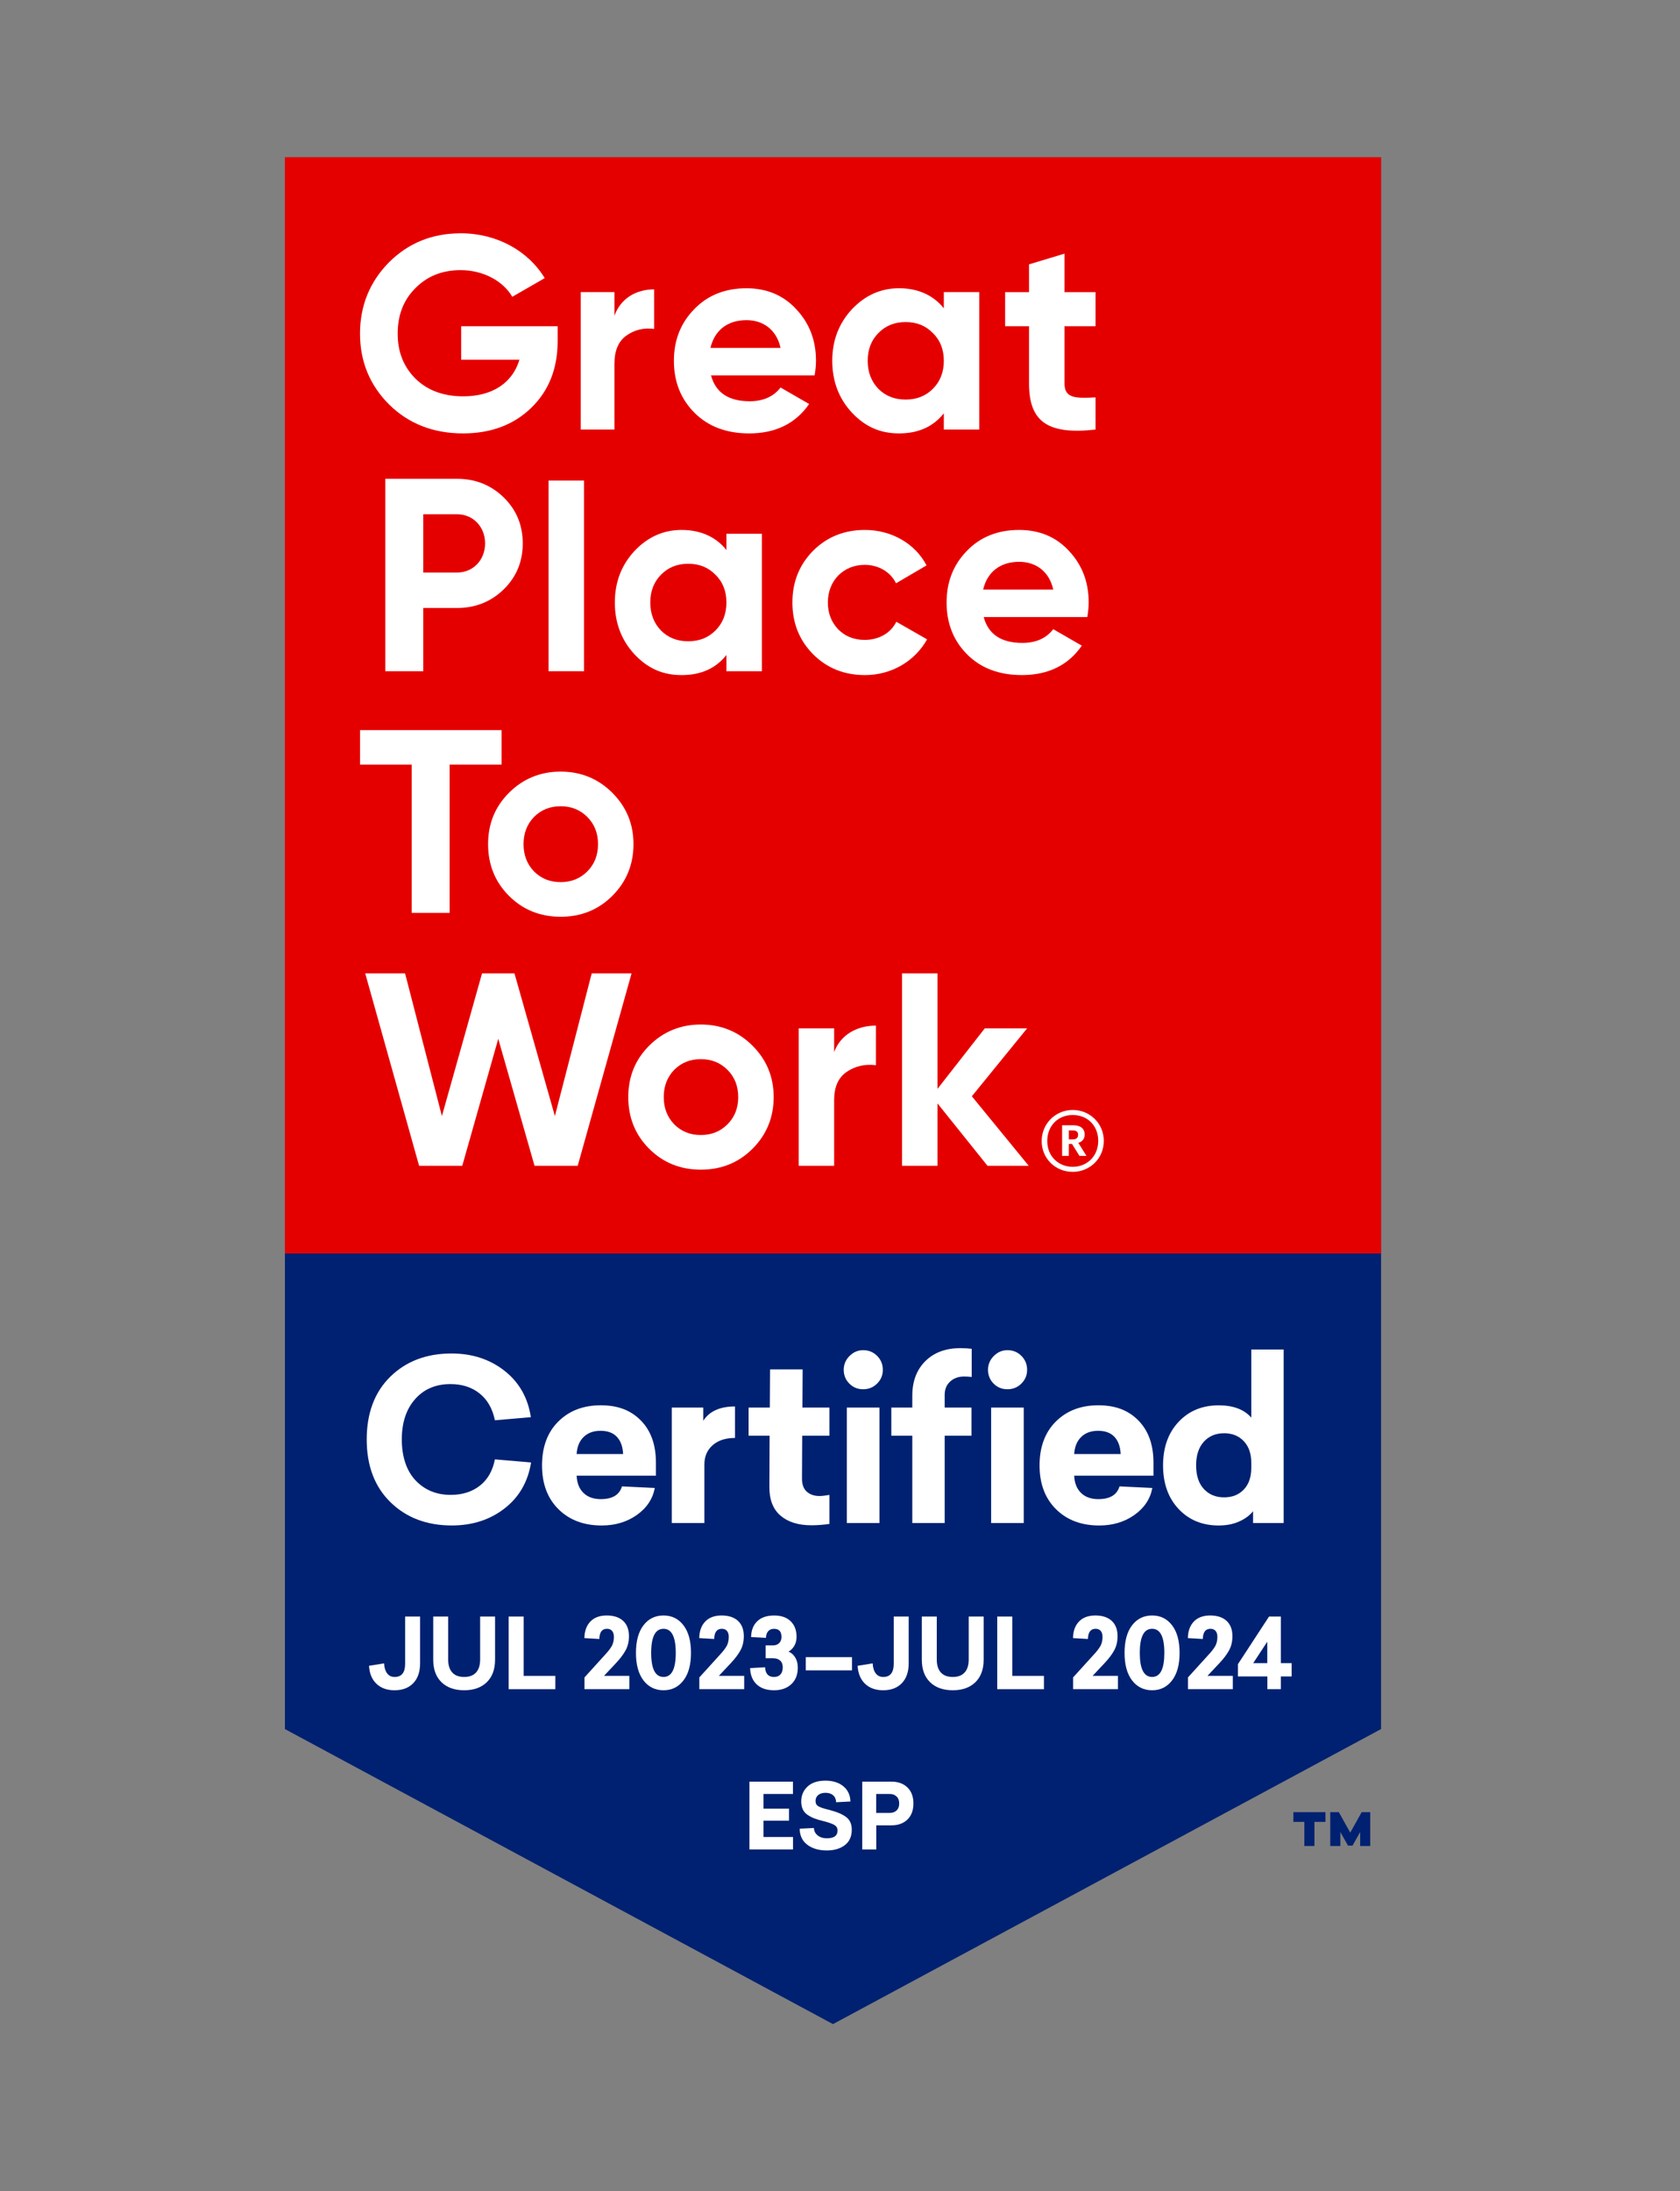
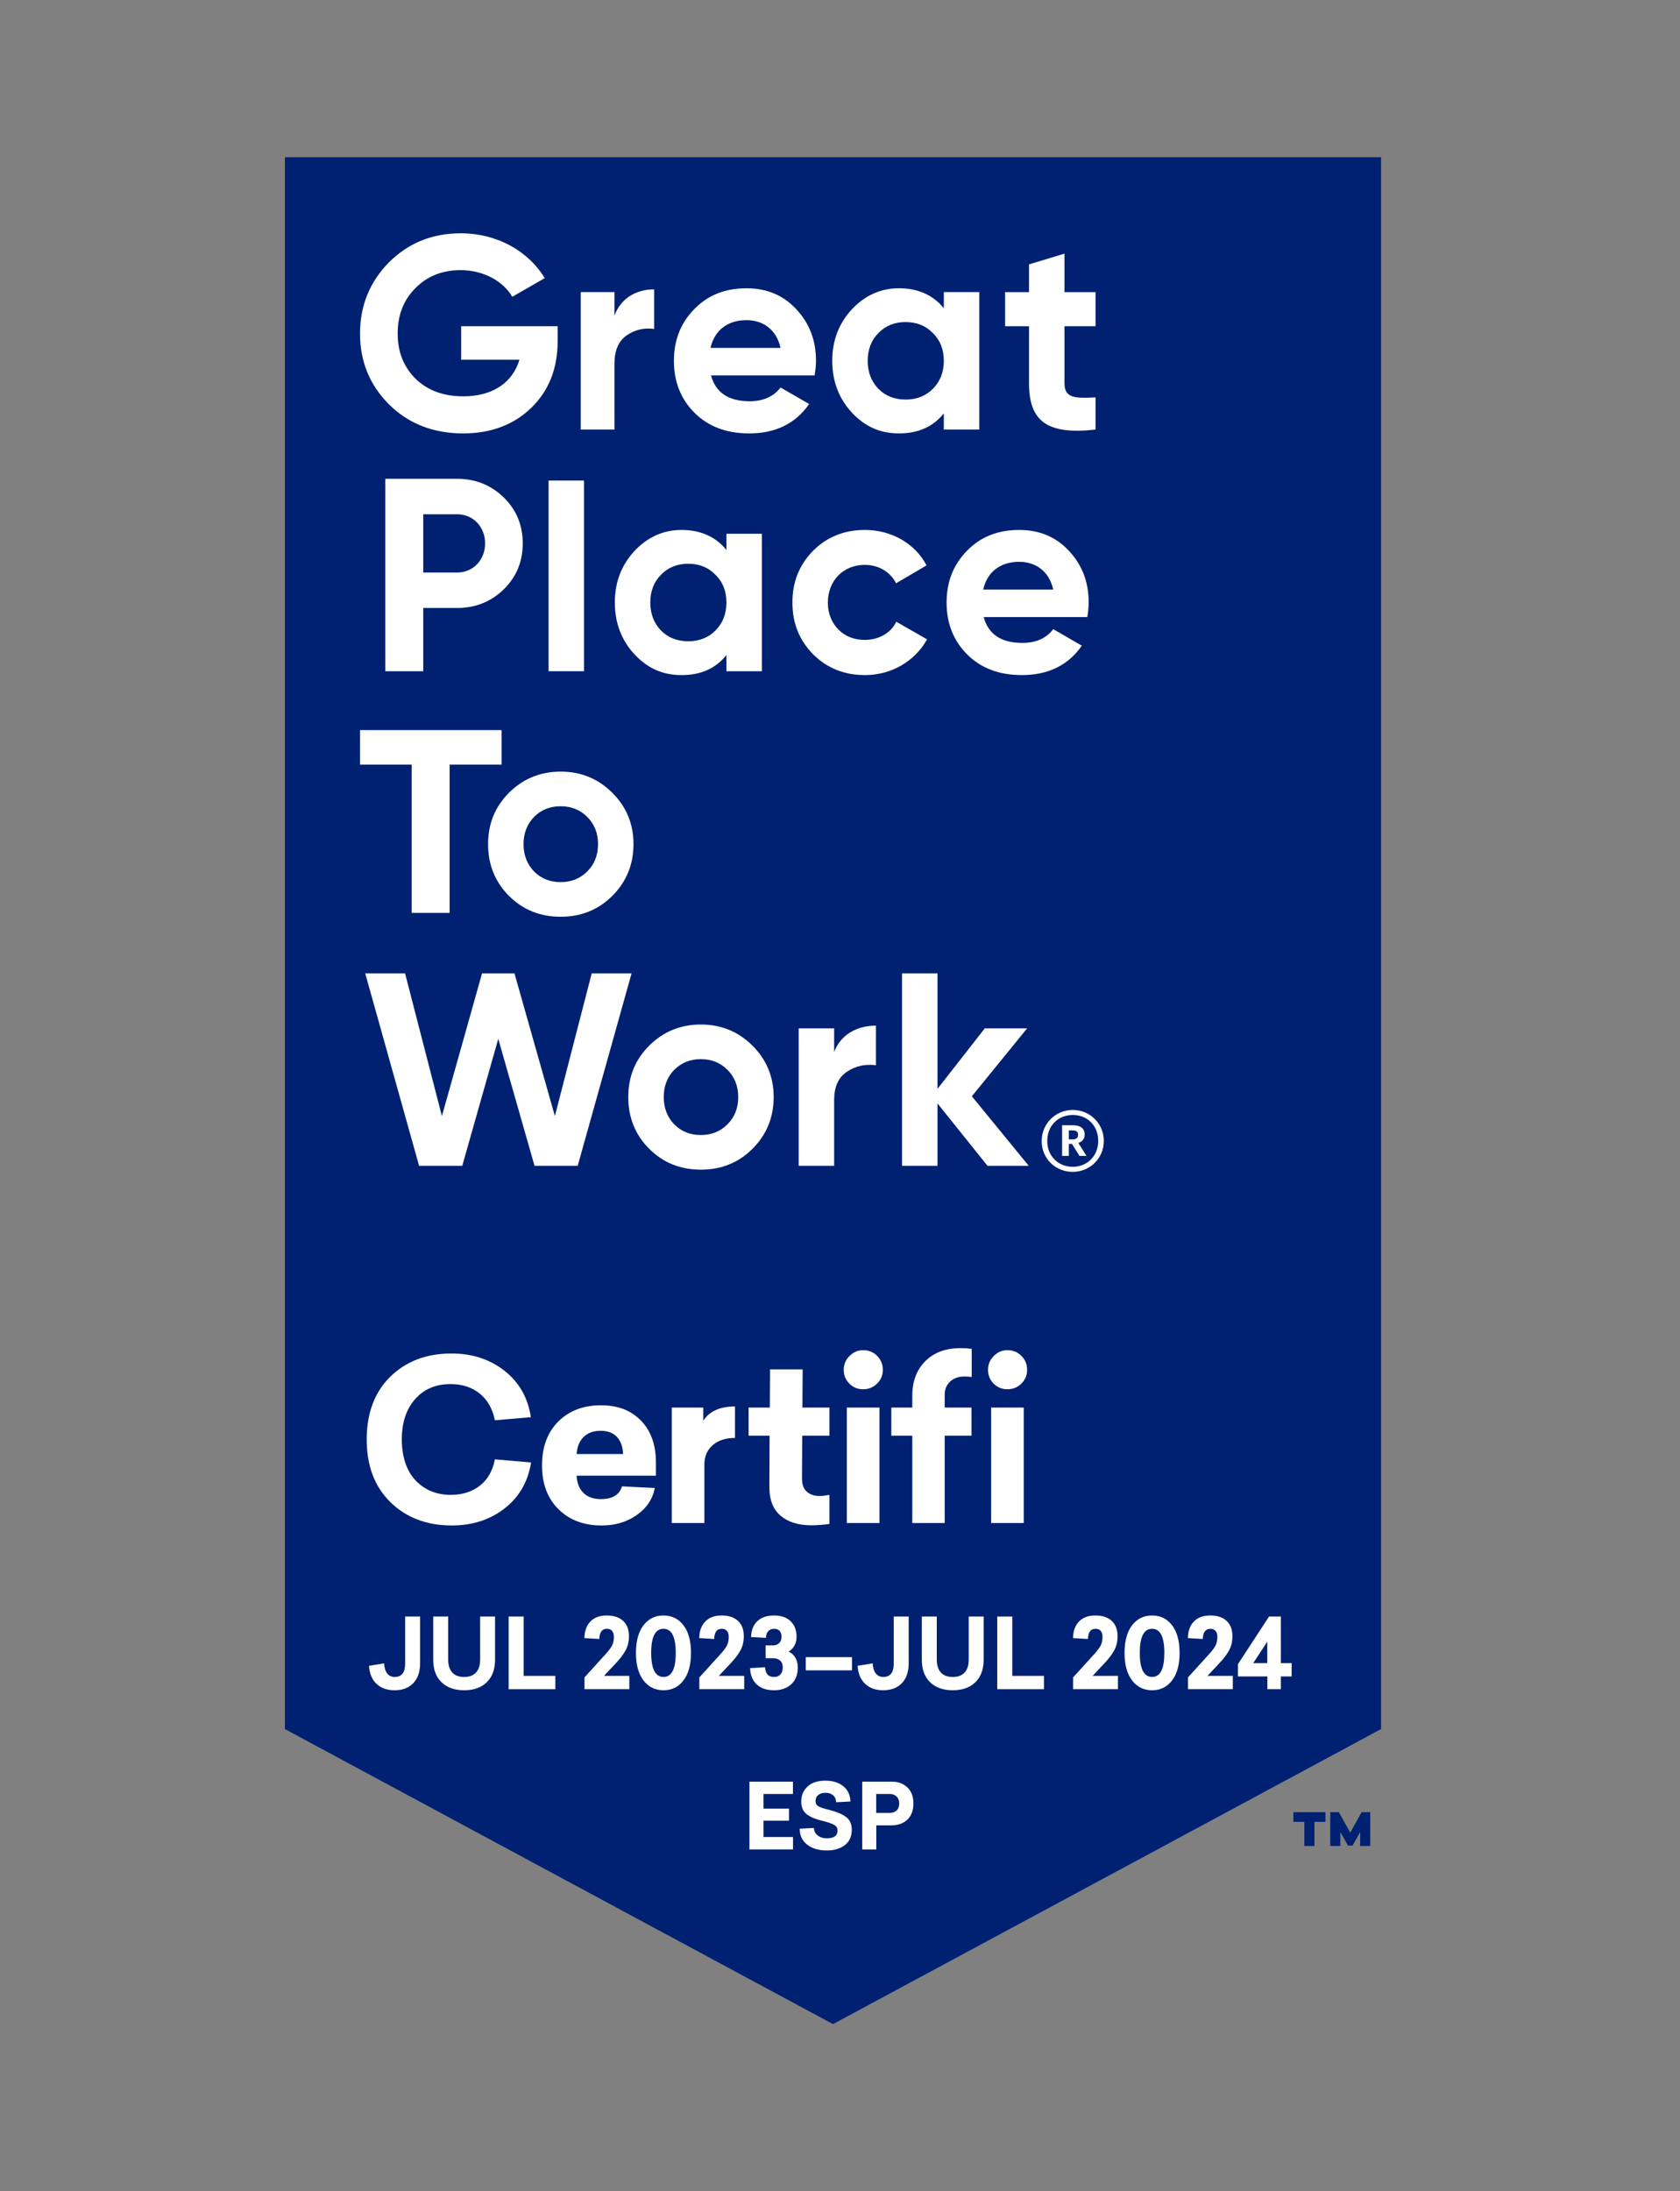
<svg xmlns="http://www.w3.org/2000/svg" width="171" height="223" viewBox="0 0 171 223" fill="none">
  <rect x="0" y="0" width="171" height="223" fill="#808080" stroke="none" />
  <g clip-path="url(#clip0_1383_5131)">
    <path d="M140.572 175.972V16H29V175.972L84.786 206L140.572 175.972Z" fill="#002171" />
    <path d="M42.76 164.521V169.276C42.76 170.139 42.53 170.813 42.068 171.297C41.606 171.781 40.971 172.023 40.16 172.023C39.396 172.023 38.782 171.804 38.322 171.366C37.86 170.929 37.607 170.318 37.56 169.532L39.092 169.286C39.118 169.728 39.224 170.068 39.408 170.308C39.593 170.549 39.846 170.669 40.17 170.669C40.881 170.669 41.237 170.221 41.237 169.325V164.521H42.758H42.76Z" fill="white" />
    <path d="M50.39 164.521V168.909C50.39 169.891 50.109 170.655 49.55 171.202C48.989 171.749 48.222 172.022 47.248 172.022C46.273 172.022 45.495 171.749 44.935 171.202C44.375 170.655 44.096 169.891 44.096 168.909V164.521H45.617V168.89C45.617 169.47 45.755 169.91 46.033 170.214C46.309 170.517 46.715 170.669 47.249 170.669C47.783 170.669 48.178 170.517 48.455 170.214C48.731 169.912 48.871 169.47 48.871 168.89V164.521H50.392H50.39Z" fill="white" />
    <path d="M53.304 170.56H56.526V171.915H51.772V164.521H53.303V170.56H53.304Z" fill="white" />
    <path d="M61.754 164.412C62.472 164.412 63.029 164.595 63.425 164.96C63.821 165.326 64.018 165.844 64.018 166.517C64.018 167.063 63.905 167.544 63.676 167.96C63.449 168.376 63.121 168.809 62.693 169.264L61.477 170.558H64.057V171.913H59.491V170.717L61.527 168.473C61.902 168.072 62.156 167.744 62.288 167.49C62.42 167.236 62.486 166.935 62.486 166.586C62.486 166.33 62.425 166.129 62.304 165.984C62.181 165.839 62.008 165.766 61.785 165.766C61.277 165.766 61.018 166.112 61.004 166.804L59.482 166.715C59.495 165.996 59.7 165.433 60.095 165.024C60.489 164.616 61.043 164.412 61.756 164.412H61.754Z" fill="white" />
    <path d="M67.537 164.412C68.38 164.412 69.057 164.745 69.567 165.411C70.078 166.076 70.333 167.012 70.333 168.218C70.333 169.424 70.078 170.352 69.567 171.02C69.057 171.689 68.379 172.023 67.537 172.023C66.694 172.023 66.007 171.688 65.496 171.02C64.986 170.352 64.731 169.417 64.731 168.218C64.731 167.019 64.986 166.077 65.496 165.411C66.007 164.745 66.687 164.412 67.537 164.412ZM67.537 165.766C66.7 165.766 66.281 166.584 66.281 168.217C66.281 169.85 66.7 170.667 67.537 170.667C68.373 170.667 68.782 169.85 68.782 168.217C68.782 166.584 68.366 165.766 67.537 165.766Z" fill="white" />
    <path d="M73.446 164.412C74.164 164.412 74.72 164.595 75.117 164.96C75.511 165.326 75.709 165.844 75.709 166.517C75.709 167.063 75.595 167.544 75.368 167.96C75.14 168.376 74.812 168.809 74.384 169.264L73.168 170.558H75.748V171.913H71.182V170.717L73.218 168.473C73.594 168.072 73.847 167.744 73.98 167.49C74.112 167.236 74.178 166.935 74.178 166.586C74.178 166.33 74.117 166.129 73.995 165.984C73.874 165.839 73.701 165.766 73.476 165.766C72.969 165.766 72.709 166.112 72.695 166.804L71.174 166.715C71.186 165.996 71.391 165.433 71.786 165.024C72.182 164.616 72.734 164.412 73.447 164.412H73.446Z" fill="white" />
    <path d="M78.784 164.412C79.509 164.412 80.073 164.606 80.474 164.995C80.876 165.384 81.077 165.911 81.077 166.577C81.077 167.242 80.806 167.749 80.266 168.098C80.543 168.204 80.768 168.399 80.943 168.687C81.117 168.974 81.205 169.317 81.205 169.72C81.205 170.431 80.985 170.993 80.543 171.405C80.1 171.816 79.517 172.023 78.794 172.023C78.029 172.023 77.437 171.822 77.014 171.42C76.593 171.019 76.371 170.468 76.352 169.77L77.873 169.681C77.907 170.339 78.209 170.67 78.782 170.67C79.066 170.67 79.284 170.585 79.439 170.413C79.594 170.242 79.672 170.002 79.672 169.692C79.672 169.383 79.583 169.158 79.406 169.001C79.227 168.843 78.99 168.763 78.695 168.763H77.933V167.459H78.675C78.932 167.459 79.141 167.381 79.303 167.227C79.464 167.072 79.545 166.862 79.545 166.599C79.545 166.045 79.291 165.769 78.784 165.769C78.533 165.769 78.338 165.849 78.195 166.006C78.053 166.164 77.976 166.391 77.962 166.688L76.451 166.609C76.463 165.924 76.672 165.387 77.078 164.998C77.483 164.609 78.052 164.415 78.782 164.415L78.784 164.412Z" fill="white" />
    <path d="M86.72 169.997H82.016V168.652H86.72V169.997Z" fill="white" />
    <path d="M92.492 164.521V169.276C92.492 170.139 92.262 170.813 91.8 171.297C91.339 171.781 90.703 172.023 89.893 172.023C89.128 172.023 88.515 171.804 88.054 171.366C87.593 170.929 87.339 170.318 87.293 169.532L88.824 169.286C88.851 169.728 88.955 170.068 89.141 170.308C89.325 170.549 89.579 170.669 89.902 170.669C90.614 170.669 90.969 170.221 90.969 169.325V164.521H92.491H92.492Z" fill="white" />
    <path d="M100.122 164.521V168.909C100.122 169.891 99.842 170.655 99.283 171.202C98.722 171.749 97.955 172.022 96.98 172.022C96.005 172.022 95.227 171.749 94.668 171.202C94.107 170.655 93.828 169.891 93.828 168.909V164.521H95.35V168.89C95.35 169.47 95.488 169.91 95.765 170.214C96.041 170.517 96.447 170.669 96.981 170.669C97.516 170.669 97.91 170.517 98.186 170.214C98.463 169.912 98.602 169.47 98.602 168.89V164.521H100.124H100.122Z" fill="white" />
    <path d="M103.037 170.56H106.258V171.915H101.504V164.521H103.035V170.56H103.037Z" fill="white" />
    <path d="M111.487 164.412C112.206 164.412 112.762 164.595 113.158 164.96C113.553 165.326 113.751 165.844 113.751 166.517C113.751 167.063 113.638 167.544 113.411 167.96C113.183 168.376 112.855 168.809 112.427 169.264L111.211 170.558H113.791V171.913H109.225V170.717L111.261 168.473C111.637 168.072 111.89 167.744 112.023 167.49C112.154 167.236 112.221 166.935 112.221 166.586C112.221 166.33 112.16 166.129 112.038 165.984C111.915 165.839 111.743 165.766 111.519 165.766C111.012 165.766 110.752 166.112 110.738 166.804L109.217 166.715C109.229 165.996 109.434 165.433 109.829 165.024C110.224 164.616 110.777 164.412 111.49 164.412H111.487Z" fill="white" />
    <path d="M117.269 164.412C118.113 164.412 118.789 164.745 119.3 165.411C119.81 166.076 120.065 167.012 120.065 168.218C120.065 169.424 119.81 170.352 119.3 171.02C118.789 171.689 118.111 172.023 117.269 172.023C116.427 172.023 115.739 171.688 115.229 171.02C114.718 170.352 114.463 169.417 114.463 168.218C114.463 167.019 114.718 166.077 115.229 165.411C115.739 164.745 116.42 164.412 117.269 164.412ZM117.269 165.766C116.432 165.766 116.014 166.584 116.014 168.217C116.014 169.85 116.432 170.667 117.269 170.667C118.106 170.667 118.514 169.85 118.514 168.217C118.514 166.584 118.099 165.766 117.269 165.766Z" fill="white" />
    <path d="M123.179 164.412C123.897 164.412 124.453 164.595 124.849 164.96C125.244 165.326 125.442 165.844 125.442 166.517C125.442 167.063 125.329 167.544 125.102 167.96C124.875 168.376 124.547 168.809 124.119 169.264L122.903 170.558H125.483V171.913H120.917V170.717L122.953 168.473C123.328 168.072 123.582 167.744 123.714 167.49C123.845 167.236 123.912 166.935 123.912 166.586C123.912 166.33 123.851 166.129 123.73 165.984C123.607 165.839 123.434 165.766 123.211 165.766C122.703 165.766 122.444 166.112 122.43 166.804L120.908 166.715C120.921 165.996 121.126 165.433 121.52 165.024C121.915 164.616 122.469 164.412 123.181 164.412H123.179Z" fill="white" />
    <path d="M130.374 169.265H131.471V170.619H130.374V171.913H129V170.619H126.006V169.364L129.169 164.521H130.375V169.266L130.374 169.265ZM127.557 169.265H128.99V167.081L127.557 169.265Z" fill="white" />
    <path d="M80.71 182.578H77.713V184.072H80.312V185.298H77.713V186.957H80.718V188.221H76.283V181.324H80.71V182.578Z" fill="white" />
    <path d="M84.007 181.223C84.763 181.223 85.373 181.411 85.837 181.79C86.302 182.17 86.543 182.686 86.561 183.344L85.103 183.418C85.098 183.122 84.999 182.889 84.808 182.718C84.617 182.546 84.359 182.46 84.034 182.46C83.709 182.46 83.463 182.535 83.282 182.686C83.101 182.836 83.01 183.037 83.01 183.29C83.01 183.542 83.105 183.715 83.296 183.829C83.487 183.944 83.84 184.061 84.356 184.185C85.15 184.387 85.738 184.634 86.122 184.923C86.505 185.211 86.698 185.642 86.698 186.214C86.698 186.909 86.459 187.434 85.984 187.791C85.507 188.148 84.9 188.326 84.162 188.326C83.345 188.326 82.681 188.132 82.171 187.744C81.66 187.356 81.402 186.812 81.397 186.112L82.844 186.038C82.857 186.352 82.985 186.606 83.232 186.798C83.477 186.992 83.788 187.089 84.163 187.089C84.889 187.089 85.251 186.825 85.251 186.295C85.251 186.05 85.142 185.861 84.924 185.733C84.705 185.603 84.341 185.475 83.832 185.345C83.463 185.253 83.165 185.165 82.938 185.083C82.71 184.999 82.479 184.884 82.242 184.733C82.005 184.582 81.832 184.391 81.72 184.161C81.61 183.931 81.554 183.656 81.554 183.336C81.554 182.733 81.766 182.231 82.19 181.828C82.614 181.425 83.219 181.224 84.007 181.224V181.223Z" fill="white" />
    <path d="M87.764 181.324H90.751C91.42 181.324 91.959 181.521 92.365 181.914C92.77 182.307 92.973 182.851 92.973 183.546C92.973 184.24 92.769 184.784 92.365 185.178C91.959 185.571 91.42 185.768 90.751 185.768H89.193V188.221H87.764V181.324ZM89.183 182.578V184.505H90.567C90.85 184.505 91.08 184.422 91.259 184.256C91.437 184.09 91.526 183.853 91.526 183.546C91.526 183.239 91.437 183.001 91.259 182.832C91.08 182.663 90.85 182.578 90.567 182.578H89.183Z" fill="white" />
-     <path d="M140.572 16H29V127.572H140.572V16Z" fill="#E50000" />
    <path d="M56.76 33.199V34.709C56.76 37.507 55.864 39.773 54.074 41.506C52.283 43.241 49.961 44.109 47.135 44.109C44.113 44.109 41.596 43.13 39.61 41.172C37.624 39.186 36.645 36.78 36.645 33.954C36.645 31.129 37.624 28.695 39.582 26.709C41.568 24.723 44.001 23.744 46.912 23.744C50.577 23.744 53.765 25.535 55.444 28.305L52.143 30.207C51.22 28.613 49.206 27.493 46.884 27.493C45.01 27.493 43.471 28.108 42.268 29.34C41.066 30.543 40.477 32.081 40.477 33.956C40.477 35.83 41.092 37.341 42.296 38.544C43.527 39.746 45.149 40.335 47.164 40.335C50.157 40.335 52.173 38.936 52.871 36.614H46.941V33.201H56.761L56.76 33.199Z" fill="white" />
    <path d="M62.541 32.135C63.18 30.345 64.774 29.449 66.582 29.449V33.477C65.545 33.337 64.589 33.561 63.764 34.149C62.94 34.736 62.541 35.688 62.541 37.031V43.717H59.113V29.728H62.541V32.134V32.135Z" fill="white" />
    <path d="M72.371 38.205C72.846 39.968 74.161 40.835 76.314 40.835C77.686 40.835 78.748 40.36 79.448 39.437L82.358 41.116C80.987 43.102 78.945 44.109 76.259 44.109C73.937 44.109 72.09 43.408 70.691 42.011C69.293 40.612 68.594 38.849 68.594 36.724C68.594 34.599 69.294 32.864 70.663 31.465C72.034 30.038 73.825 29.338 75.978 29.338C78.02 29.338 79.727 30.037 81.042 31.465C82.385 32.892 83.056 34.626 83.056 36.724C83.056 37.2 83.001 37.675 82.917 38.206H72.371V38.205ZM79.448 35.407C79.028 33.505 77.63 32.582 75.98 32.582C74.05 32.582 72.734 33.617 72.315 35.407H79.448Z" fill="white" />
    <path d="M96.068 29.728H99.677V43.716H96.068V42.066C94.977 43.437 93.466 44.108 91.508 44.108C89.55 44.108 88.04 43.408 86.697 41.981C85.382 40.554 84.711 38.792 84.711 36.722C84.711 34.652 85.383 32.917 86.697 31.491C88.04 30.064 89.634 29.336 91.508 29.336C93.383 29.336 94.977 30.007 96.068 31.378V29.728ZM92.179 40.666C93.299 40.666 94.221 40.302 94.949 39.575C95.704 38.82 96.068 37.868 96.068 36.722C96.068 35.576 95.704 34.624 94.949 33.896C94.221 33.141 93.299 32.778 92.179 32.778C91.059 32.778 90.138 33.142 89.409 33.896C88.681 34.624 88.319 35.576 88.319 36.722C88.319 37.868 88.683 38.82 89.409 39.575C90.136 40.303 91.059 40.666 92.179 40.666Z" fill="white" />
    <path d="M111.511 33.199H108.35V39.018C108.35 40.528 109.44 40.556 111.511 40.444V43.718C106.559 44.277 104.74 42.85 104.74 39.018V33.199H102.307V29.731H104.74V26.905L108.35 25.814V29.731H111.511V33.199Z" fill="white" />
    <path d="M46.522 48.728C48.396 48.728 49.99 49.371 51.277 50.631C52.565 51.89 53.208 53.456 53.208 55.303C53.208 57.149 52.565 58.716 51.277 59.975C49.99 61.234 48.396 61.877 46.522 61.877H43.081V68.312H39.221V48.73H46.522V48.728ZM46.522 58.268C48.172 58.268 49.375 56.981 49.375 55.303C49.375 53.625 48.173 52.338 46.522 52.338H43.081V58.268H46.522Z" fill="white" />
    <path d="M55.838 68.312V48.91H59.447V68.312H55.838Z" fill="white" />
    <path d="M73.939 54.325H77.548V68.314H73.939V66.664C72.848 68.035 71.338 68.706 69.38 68.706C67.421 68.706 65.911 68.006 64.568 66.579C63.253 65.152 62.582 63.389 62.582 61.32C62.582 59.25 63.254 57.515 64.568 56.088C65.911 54.662 67.505 53.934 69.38 53.934C71.254 53.934 72.848 54.604 73.939 55.975V54.325ZM70.05 65.264C71.17 65.264 72.092 64.9 72.82 64.173C73.575 63.417 73.939 62.466 73.939 61.32C73.939 60.173 73.575 59.222 72.82 58.494C72.092 57.738 71.17 57.376 70.05 57.376C68.93 57.376 68.009 57.74 67.281 58.494C66.553 59.222 66.19 60.173 66.19 61.32C66.19 62.466 66.554 63.417 67.281 64.173C68.007 64.901 68.93 65.264 70.05 65.264Z" fill="white" />
    <path d="M82.754 66.579C81.355 65.152 80.656 63.417 80.656 61.32C80.656 59.222 81.356 57.487 82.754 56.06C84.18 54.634 85.943 53.934 88.041 53.934C90.755 53.934 93.161 55.332 94.307 57.543L91.203 59.362C90.643 58.215 89.44 57.487 88.013 57.487C85.86 57.487 84.264 59.081 84.264 61.32C84.264 62.41 84.628 63.334 85.327 64.061C86.026 64.76 86.921 65.124 88.013 65.124C89.468 65.124 90.671 64.424 91.231 63.278L94.364 65.069C93.133 67.279 90.755 68.706 88.041 68.706C85.943 68.706 84.18 68.006 82.754 66.579Z" fill="white" />
    <path d="M100.126 62.801C100.602 64.564 101.917 65.431 104.07 65.431C105.441 65.431 106.504 64.956 107.204 64.032L110.113 65.711C108.742 67.697 106.701 68.704 104.015 68.704C101.693 68.704 99.846 68.004 98.447 66.607C97.048 65.208 96.35 63.445 96.35 61.32C96.35 59.194 97.05 57.459 98.419 56.06C99.79 54.634 101.581 53.934 103.734 53.934C105.776 53.934 107.483 54.632 108.798 56.06C110.141 57.487 110.812 59.222 110.812 61.32C110.812 61.795 110.756 62.271 110.673 62.802H100.126V62.801ZM107.204 60.003C106.784 58.101 105.386 57.178 103.736 57.178C101.805 57.178 100.49 58.212 100.071 60.003H107.204Z" fill="white" />
    <path d="M51.053 74.305V77.814H45.766V92.909H41.906V77.814H36.647V74.305H51.053Z" fill="white" />
    <path d="M57.066 93.301C54.996 93.301 53.233 92.601 51.806 91.175C50.38 89.748 49.68 87.985 49.68 85.915C49.68 83.846 50.38 82.111 51.806 80.684C53.233 79.257 54.996 78.529 57.066 78.529C59.135 78.529 60.898 79.257 62.325 80.684C63.752 82.111 64.48 83.846 64.48 85.915C64.48 87.985 63.753 89.748 62.325 91.175C60.898 92.601 59.135 93.301 57.066 93.301ZM57.066 89.776C58.156 89.776 59.052 89.412 59.78 88.685C60.506 87.957 60.87 87.035 60.87 85.915C60.87 84.796 60.506 83.874 59.78 83.146C59.052 82.418 58.158 82.055 57.066 82.055C55.974 82.055 55.08 82.419 54.352 83.146C53.652 83.874 53.289 84.796 53.289 85.915C53.289 87.035 53.653 87.957 54.352 88.685C55.078 89.413 55.974 89.776 57.066 89.776Z" fill="white" />
    <path d="M42.658 118.649L37.174 99.066H41.231L44.98 113.586L49.065 99.066H52.366L56.479 113.586L60.227 99.066H64.284L58.801 118.649H54.409L50.716 105.724L47.051 118.649H42.659H42.658Z" fill="white" />
    <path d="M71.335 119.04C69.266 119.04 67.503 118.34 66.076 116.913C64.649 115.486 63.949 113.723 63.949 111.654C63.949 109.584 64.649 107.849 66.076 106.422C67.503 104.996 69.266 104.268 71.335 104.268C73.405 104.268 75.168 104.996 76.594 106.422C78.021 107.849 78.749 109.584 78.749 111.654C78.749 113.723 78.023 115.486 76.594 116.913C75.168 118.34 73.405 119.04 71.335 119.04ZM71.335 115.514C72.426 115.514 73.321 115.15 74.049 114.423C74.776 113.695 75.14 112.774 75.14 111.654C75.14 110.534 74.776 109.612 74.049 108.884C73.321 108.156 72.427 107.793 71.335 107.793C70.243 107.793 69.349 108.157 68.621 108.884C67.921 109.612 67.559 110.534 67.559 111.654C67.559 112.774 67.923 113.695 68.621 114.423C69.348 115.151 70.243 115.514 71.335 115.514Z" fill="white" />
    <path d="M84.904 107.067C85.576 105.276 87.254 104.381 89.157 104.381V108.409C88.066 108.269 87.059 108.492 86.192 109.081C85.324 109.668 84.904 110.619 84.904 111.962V118.648H81.295V104.66H84.904V107.066V107.067Z" fill="white" />
    <path d="M104.712 118.649H100.516L95.424 112.299V118.649H91.814V99.066H95.424V110.816L100.235 104.662H104.543L98.92 111.572L104.711 118.65L104.712 118.649Z" fill="white" />
    <path d="M106.027 116.128C106.027 114.375 107.423 112.965 109.19 112.965C110.957 112.965 112.353 114.361 112.353 116.114C112.353 117.867 110.957 119.263 109.19 119.263C107.423 119.263 106.027 117.909 106.027 116.128ZM111.783 116.114C111.783 114.562 110.699 113.478 109.19 113.478C107.681 113.478 106.596 114.576 106.596 116.128C106.596 117.68 107.736 118.75 109.19 118.75C110.645 118.75 111.783 117.668 111.783 116.114ZM108.107 114.518H109.204C109.931 114.518 110.401 114.818 110.401 115.458V115.472C110.401 115.942 110.13 116.199 109.759 116.313L110.586 117.638H109.874L109.118 116.428H108.79V117.638H108.107V114.518ZM109.19 115.958C109.546 115.958 109.732 115.8 109.732 115.502V115.488C109.732 115.16 109.532 115.046 109.19 115.046H108.792V115.958H109.19Z" fill="white" />
    <path d="M45.965 137.749C48.057 137.749 49.847 138.332 51.341 139.5C52.833 140.667 53.731 142.243 54.034 144.228L50.374 144.546C50.132 143.363 49.613 142.455 48.818 141.818C48.022 141.182 47.034 140.862 45.852 140.862C44.351 140.862 43.15 141.374 42.249 142.396C41.347 143.419 40.897 144.787 40.897 146.499C40.897 148.212 41.362 149.674 42.294 150.66C43.225 151.644 44.419 152.137 45.874 152.137C47.055 152.137 48.044 151.826 48.84 151.205C49.635 150.584 50.147 149.69 50.374 148.523L54.056 148.841C53.738 150.812 52.836 152.372 51.351 153.523C49.865 154.675 48.078 155.251 45.987 155.251C43.442 155.251 41.361 154.463 39.747 152.887C38.134 151.311 37.326 149.181 37.326 146.499C37.326 143.818 38.13 141.67 39.736 140.101C41.343 138.532 43.418 137.748 45.965 137.748V137.749Z" fill="white" />
    <path d="M66.764 150.184H58.694C58.725 150.928 58.955 151.511 59.387 151.935C59.82 152.359 60.407 152.571 61.149 152.571C62.33 152.571 63.05 152.138 63.308 151.275L66.649 151.434C66.437 152.555 65.826 153.473 64.82 154.184C63.811 154.897 62.619 155.253 61.239 155.253C59.421 155.253 57.955 154.699 56.841 153.593C55.726 152.487 55.17 151.002 55.17 149.137C55.17 147.272 55.722 145.769 56.83 144.67C57.935 143.571 59.375 143.021 61.149 143.021C62.923 143.021 64.225 143.54 65.241 144.578C66.256 145.616 66.764 147.044 66.764 148.862V150.18V150.184ZM61.127 145.616C60.414 145.616 59.842 145.823 59.41 146.24C58.977 146.657 58.739 147.238 58.694 147.979H63.422C63.391 147.238 63.184 146.657 62.797 146.24C62.411 145.823 61.855 145.616 61.127 145.616Z" fill="white" />
    <path d="M74.811 143.139V146.344C73.856 146.344 73.098 146.59 72.537 147.083C71.977 147.575 71.696 148.231 71.696 149.049V155.004H68.377V143.253H71.582V144.595C72.203 143.625 73.279 143.14 74.809 143.14L74.811 143.139Z" fill="white" />
    <path d="M81.653 146.115L81.631 150.479C81.631 151.086 81.797 151.532 82.13 151.821C82.463 152.11 82.887 152.253 83.403 152.253C83.661 152.253 84.002 152.216 84.426 152.14V155.095C83.79 155.186 83.176 155.232 82.585 155.232C81.251 155.232 80.201 154.903 79.437 154.243C78.671 153.584 78.296 152.595 78.312 151.277L78.334 146.117H76.197V143.252H78.356L78.379 139.365H81.698L81.675 143.252H84.426V146.117H81.653V146.115Z" fill="white" />
    <path d="M87.856 137.41C88.417 137.41 88.891 137.604 89.278 137.99C89.664 138.377 89.858 138.851 89.858 139.411C89.858 139.972 89.664 140.423 89.278 140.809C88.891 141.195 88.417 141.389 87.856 141.389C87.296 141.389 86.826 141.195 86.447 140.809C86.067 140.423 85.879 139.957 85.879 139.411C85.879 138.866 86.076 138.396 86.47 138.001C86.864 137.608 87.327 137.41 87.856 137.41ZM89.516 155.004H86.197V143.252H89.516V155.004Z" fill="white" />
    <path d="M97.746 137.205C98.17 137.205 98.556 137.227 98.905 137.273V140.138C98.632 140.107 98.375 140.092 98.132 140.092C97.556 140.092 97.082 140.262 96.711 140.604C96.34 140.944 96.155 141.396 96.155 141.957V143.252H98.883V146.117H96.155V155.005H92.859V146.117H90.723V143.252H92.859V142.047C92.859 140.577 93.303 139.403 94.188 138.524C95.075 137.646 96.261 137.206 97.746 137.206V137.205ZM102.542 137.41C103.103 137.41 103.577 137.604 103.963 137.99C104.35 138.377 104.544 138.851 104.544 139.411C104.544 139.972 104.35 140.423 103.963 140.809C103.577 141.195 103.103 141.389 102.542 141.389C101.982 141.389 101.512 141.195 101.132 140.809C100.753 140.423 100.565 139.957 100.565 139.411C100.565 138.866 100.761 138.396 101.156 138.001C101.549 137.608 102.012 137.41 102.542 137.41ZM104.202 155.004H100.883V143.252H104.202V155.004Z" fill="white" />
-     <path d="M117.406 150.184H109.337C109.367 150.928 109.599 151.511 110.03 151.935C110.462 152.359 111.049 152.571 111.791 152.571C112.974 152.571 113.692 152.138 113.95 151.275L117.292 151.434C117.08 152.555 116.469 153.473 115.462 154.184C114.454 154.897 113.261 155.253 111.882 155.253C110.063 155.253 108.598 154.699 107.483 153.593C106.369 152.487 105.812 151.002 105.812 149.137C105.812 147.272 106.366 145.769 107.472 144.67C108.578 143.571 110.017 143.021 111.791 143.021C113.565 143.021 114.868 143.54 115.883 144.578C116.899 145.616 117.406 147.044 117.406 148.862V150.18V150.184ZM111.769 145.616C111.056 145.616 110.485 145.823 110.054 146.24C109.621 146.657 109.383 147.238 109.338 147.979H114.066C114.035 147.238 113.828 146.657 113.441 146.24C113.055 145.823 112.498 145.616 111.77 145.616H111.769Z" fill="white" />
-     <path d="M130.659 155.004H127.544V153.799C127.211 154.223 126.741 154.571 126.134 154.845C125.528 155.118 124.83 155.253 124.044 155.253C122.377 155.253 121.016 154.693 119.963 153.571C118.91 152.45 118.383 150.973 118.383 149.139C118.383 147.305 118.909 145.828 119.963 144.707C121.016 143.586 122.376 143.025 124.044 143.025C125.529 143.025 126.635 143.442 127.363 144.275V137.342H130.659V155.004ZM124.589 145.866C123.74 145.866 123.055 146.155 122.532 146.729C122.009 147.305 121.748 148.108 121.748 149.139C121.748 150.17 122.009 150.969 122.532 151.537C123.055 152.104 123.74 152.389 124.589 152.389C125.438 152.389 126.092 152.124 126.6 151.594C127.108 151.064 127.362 150.329 127.362 149.389V148.866C127.362 147.941 127.108 147.21 126.6 146.672C126.092 146.134 125.422 145.864 124.589 145.864V145.866Z" fill="white" />
    <path d="M134.913 185.417H133.791V187.874H132.763V185.417H131.648V184.428H134.913V185.417ZM139.474 187.874H138.446V186.453L137.668 187.835H137.208L136.429 186.453V187.874H135.401V184.428H136.274L137.436 186.511L138.598 184.428H139.471V187.874H139.474Z" fill="#002171" />
  </g>
  <defs>
    <clipPath id="clip0_1383_5131">
      <rect width="111.572" height="190" fill="white" transform="translate(29 16)" />
    </clipPath>
  </defs>
</svg>